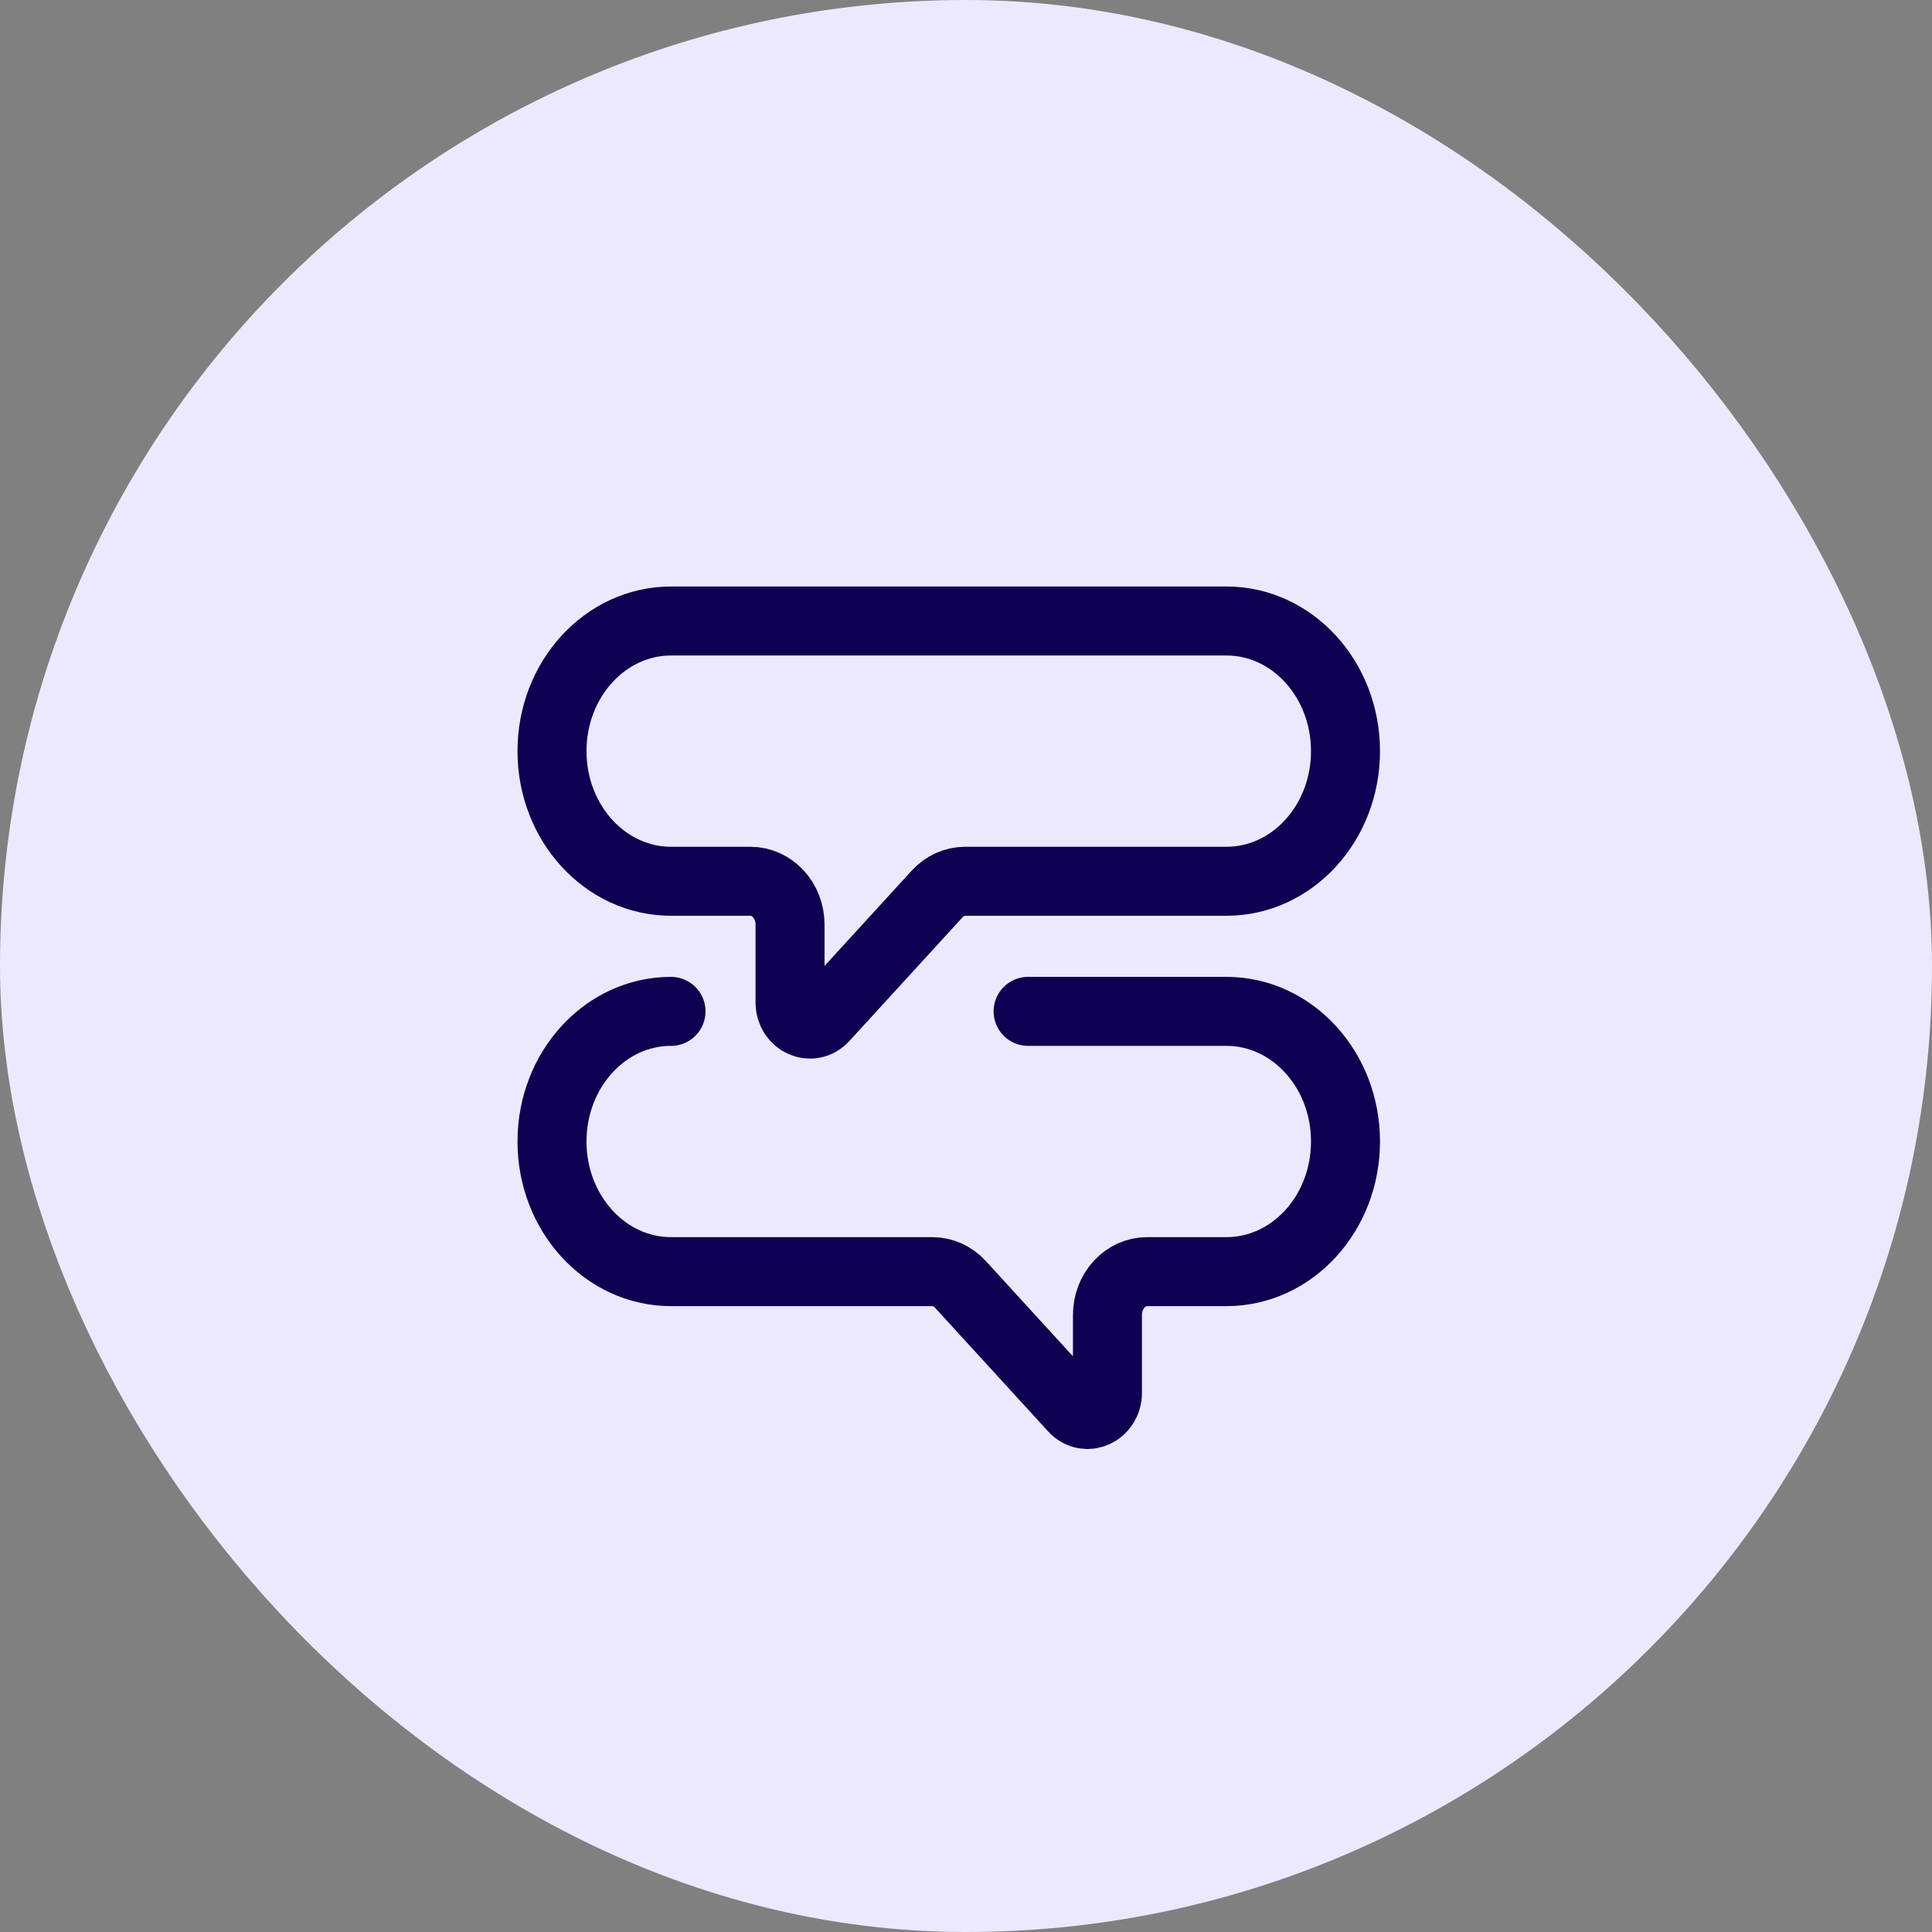
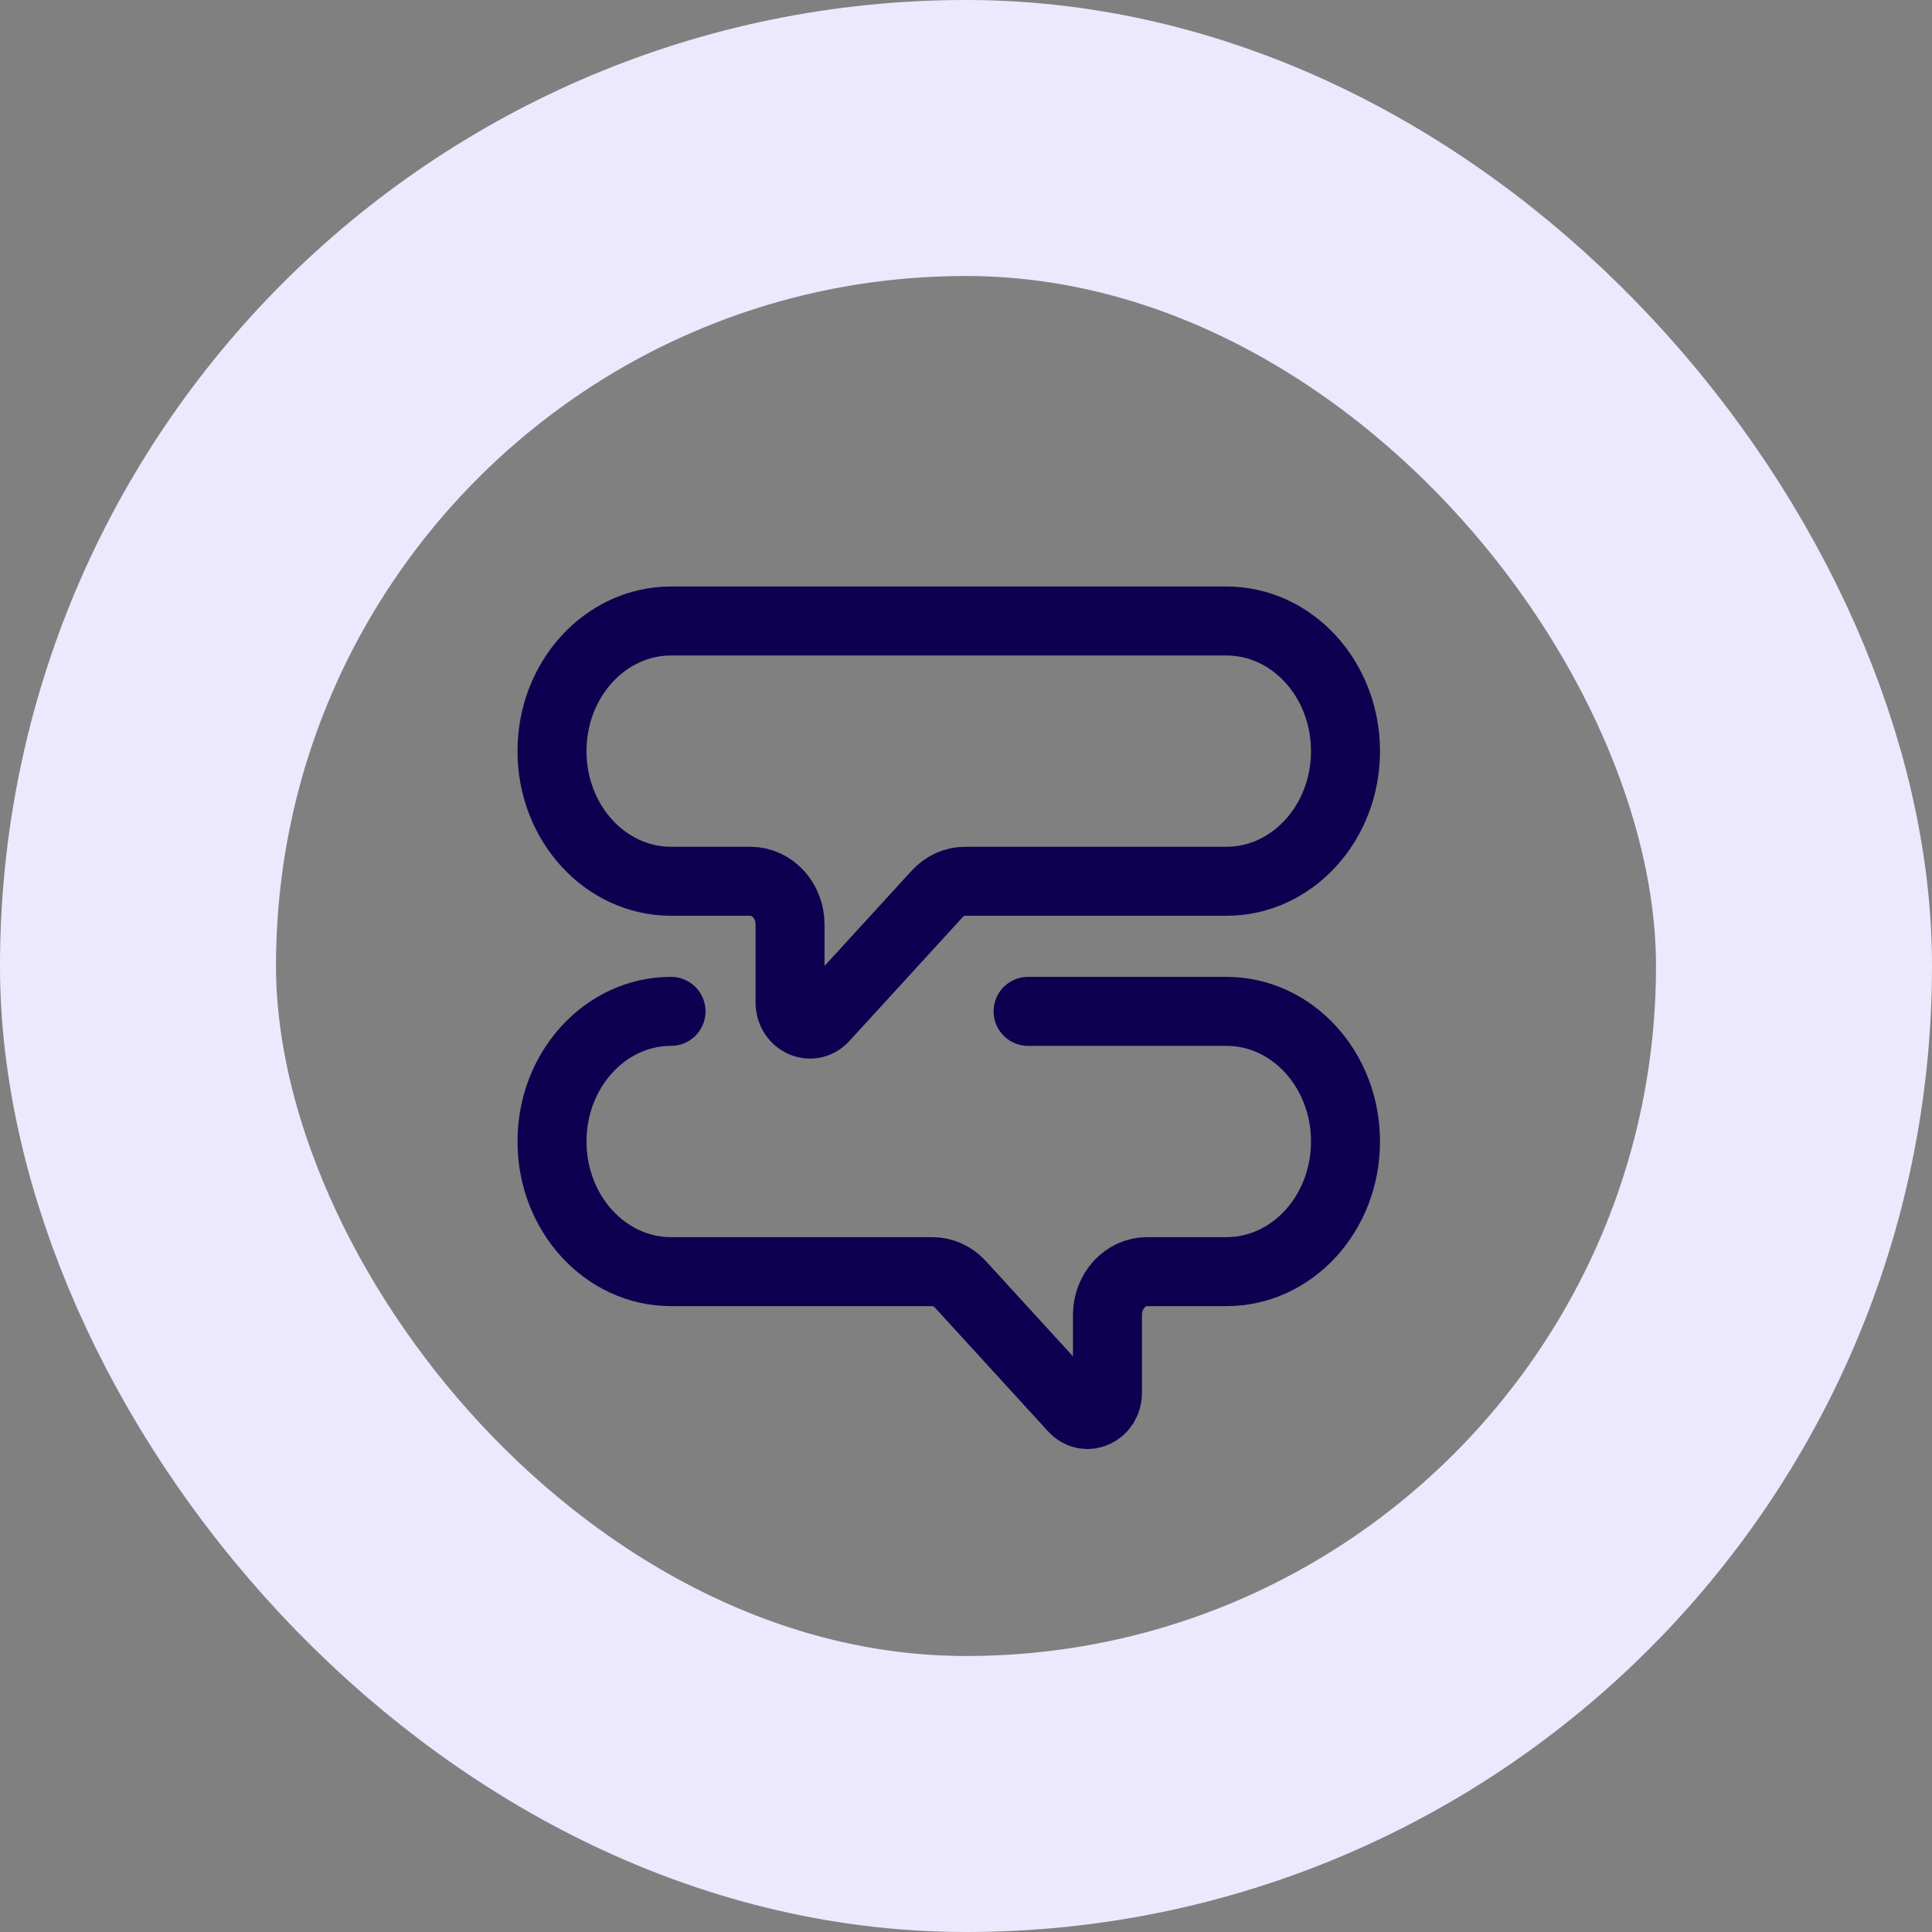
<svg xmlns="http://www.w3.org/2000/svg" width="56" height="56" viewBox="0 0 56 56" fill="none">
  <rect x="0" y="0" width="56" height="56" fill="#808080" stroke="none" />
-   <rect x="4" y="4" width="48" height="48" rx="24" fill="#ECE9FF" />
  <path d="M19.45 29.315C17.545 29.315 16 31.004 16 33.087C16 35.17 17.545 36.859 19.45 36.859H27.024C27.329 36.859 27.621 36.991 27.837 37.227L31.118 40.815C31.481 41.211 32.1 40.93 32.1 40.37V38.116C32.1 37.422 32.615 36.859 33.25 36.859H35.55C37.455 36.859 39 35.17 39 33.087C39 31.004 37.455 29.315 35.55 29.315H29.8M19.45 18H35.55C37.455 18 39 19.689 39 21.772C39 23.855 37.455 25.544 35.55 25.544H27.976C27.671 25.544 27.379 25.676 27.163 25.912L23.882 29.499C23.519 29.895 22.9 29.615 22.9 29.055V26.801C22.9 26.106 22.385 25.544 21.75 25.544H19.45C17.545 25.544 16 23.855 16 21.772C16 19.689 17.545 18 19.45 18Z" stroke="#0E0050" stroke-width="2" stroke-linecap="round" />
  <rect x="4" y="4" width="48" height="48" rx="24" stroke="#ECE9FF" stroke-width="8" />
</svg>